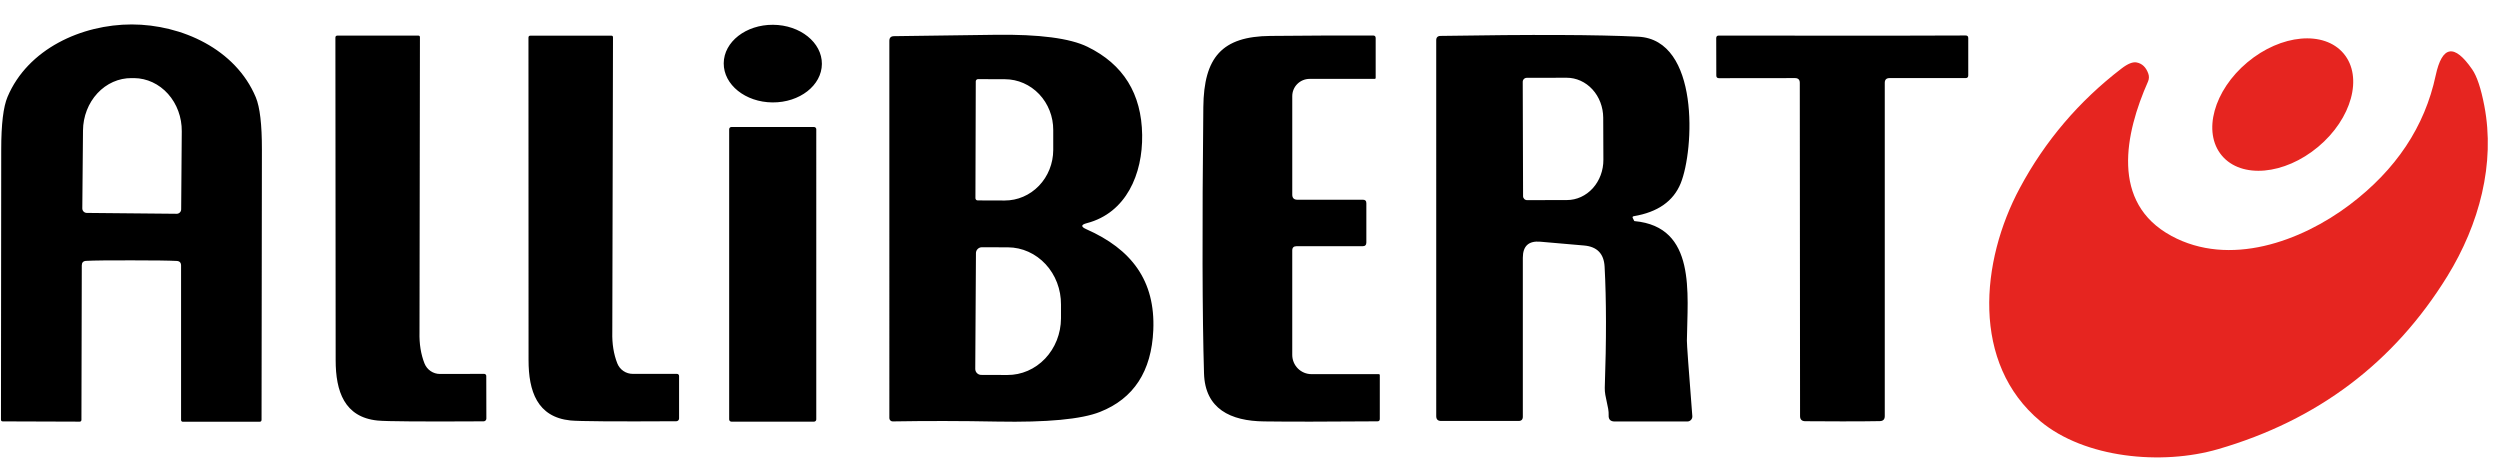
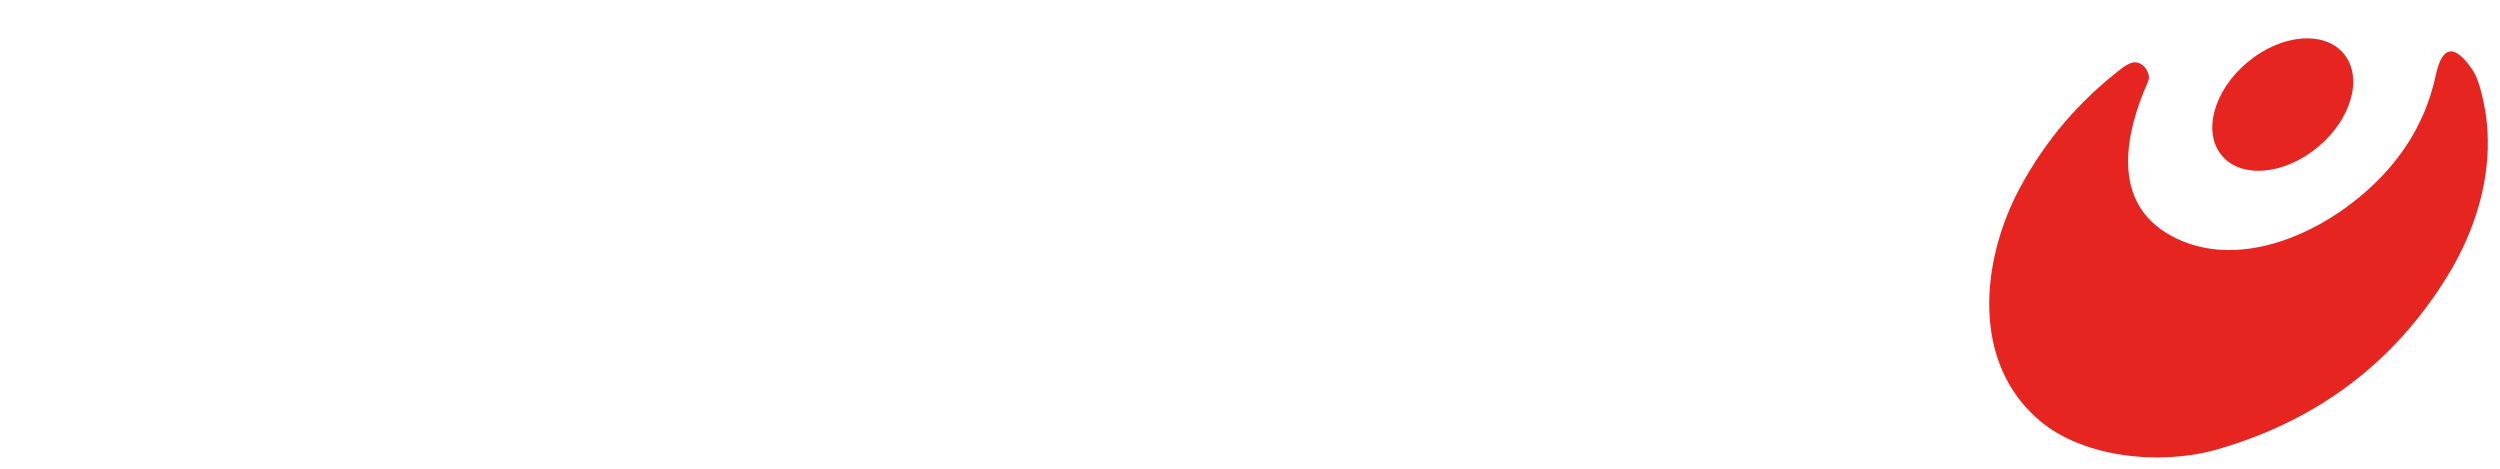
<svg xmlns="http://www.w3.org/2000/svg" id="Calque_1" version="1.1" viewBox="0 0 192 36">
  <defs>
    <style>
      .st0 {
        fill: #e62520;
      }
    </style>
  </defs>
  <path class="st0" d="M178.031,11.279c2.585-2.161,3.465-5.368,1.965-7.161-1.5-1.794-4.811-1.495-7.396.666-2.585,2.161-3.465,5.368-1.965,7.161,1.499,1.793,4.811,1.495,7.396-.666ZM166.757,18.114c4.465,2.425,9.95.437,13.686-2.378,3.573-2.694,5.779-6.008,6.618-9.944.495-2.297,1.429-2.451,2.802-.464.367.53.678,1.464.934,2.802.848,4.425-.377,9.082-2.842,13.084-4.094,6.638-9.963,11.065-17.608,13.282-4.339,1.259-10.248.689-13.647-2.146-5.332-4.445-4.597-12.295-1.576-17.913,1.934-3.608,4.538-6.667,7.81-9.175.482-.371.87-.526,1.166-.464.42.084.716.369.888.855.072.196.065.414-.02.609-1.762,3.975-2.902,9.308,1.789,11.851Z" />
-   <path d="M10.118,1.877c3.842.007,7.976,1.895,9.526,5.591.318.76.475,2.104.47,4.034-.013,6.973-.022,13.885-.027,20.735,0,.101-.049.152-.146.152h-5.909c-.033,0-.065-.014-.089-.039-.024-.025-.037-.058-.037-.094v-11.865c0-.221-.11-.338-.331-.351-.583-.031-1.742-.046-3.478-.046-1.74-.004-2.902.009-3.485.04-.221.013-.331.13-.331.351l-.027,11.865c0,.018-.003.036-.01.052-.007.017-.017.031-.029.044-.012.012-.027.022-.043.028-.016.006-.033.009-.05.008l-5.909-.02c-.097,0-.144-.051-.139-.152.009-6.85.015-13.761.02-20.735,0-1.93.161-3.275.484-4.034C2.135,3.752,6.275,1.877,10.118,1.877ZM6.66,16.352l6.903.066c.046,0,.091-.007.134-.024.043-.017.081-.042.114-.074.033-.032.059-.07.076-.113.018-.042.027-.088.027-.133l.046-5.989c.01-1.075-.37-2.109-1.056-2.875-.686-.766-1.621-1.202-2.601-1.212h-.199c-.98-.008-1.923.411-2.623,1.165-.699.754-1.098,1.781-1.107,2.856l-.053,5.989c0,.09.035.177.099.241.063.064.149.101.239.103ZM59.331,7.866c2.082.015,3.779-1.308,3.79-2.955.011-1.646-1.667-2.993-3.749-3.007-2.082-.015-3.779,1.308-3.79,2.955s1.667,2.993,3.749,3.007ZM32.602,27.912c.094.239.258.443.469.587.212.144.461.221.716.221l3.399-.007c.021,0,.042.004.061.012s.037.02.052.035c.015.015.026.032.035.052.008.019.012.04.012.061l.007,3.273c0,.056-.022.11-.062.15-.04.04-.094.062-.15.062-4.752.027-7.466.007-8.142-.06-2.551-.258-3.22-2.246-3.22-4.637-.013-8.316-.02-16.573-.02-24.769,0-.102.051-.155.152-.159h6.214c.084,0,.126.042.126.126-.022,15.069-.033,22.623-.033,22.663-.022.888.106,1.685.384,2.392ZM47.408,27.905c.093.238.257.443.468.587.212.144.462.221.718.221h3.399c.021,0,.042.004.061.012.019.008.037.02.052.035.015.015.026.032.035.052.008.019.012.04.012.061v3.266c0,.056-.022.11-.062.15-.04.04-.094.062-.15.062-4.748.027-7.459.007-8.135-.06-2.551-.265-3.213-2.252-3.213-4.637-.009-8.312-.011-16.566-.007-24.763,0-.102.051-.152.152-.152h6.214c.084,0,.126.042.126.126-.035,15.06-.053,22.61-.053,22.65-.022.888.106,1.685.384,2.391ZM83.465,17.14c-.455.119-.466.274-.033.464,3.451,1.524,5.306,3.935,5.141,7.751-.137,3.162-1.502,5.256-4.094,6.28-1.422.565-4.056.813-7.903.742-2.756-.053-5.43-.057-8.022-.013-.067,0-.131-.027-.178-.074-.047-.047-.074-.111-.074-.178V3.136c0-.234.117-.353.351-.358,1.546-.022,4.149-.057,7.81-.106,3.357-.044,5.708.263,7.055.921,2.756,1.347,4.156,3.604,4.2,6.77.046,2.994-1.219,5.989-4.253,6.777ZM74.939,6.243l-.026,8.97c0,.023.003.046.011.068.008.022.021.041.037.058s.035.03.057.039c.021.009.044.014.067.014l2.074.007c.986.003,1.932-.403,2.632-1.13.7-.727,1.094-1.714,1.098-2.746v-1.537c.002-.511-.092-1.017-.278-1.489-.185-.473-.457-.902-.801-1.265-.344-.362-.753-.65-1.203-.847s-.933-.299-1.421-.301l-2.074-.007c-.045,0-.087.017-.119.048-.032.031-.051.073-.053.118ZM74.953,19.439l-.053,8.89c0,.061.01.121.033.177.022.056.056.107.099.15.043.043.093.077.149.101s.116.035.176.035l2.007.007c1.086.007,2.13-.447,2.902-1.26.773-.814,1.211-1.921,1.218-3.079v-1.073c.004-.573-.099-1.142-.301-1.673-.202-.531-.501-1.014-.879-1.422-.378-.408-.827-.732-1.323-.955-.495-.223-1.027-.339-1.565-.342l-2.007-.007c-.12,0-.235.047-.321.132-.086.084-.134.199-.136.319ZM99.643,15.338h5.028c.176,0,.265.088.265.265v3.021c0,.19-.095.285-.285.285h-5.081c-.216,0-.325.108-.325.325v8.022c0,.392.156.767.433,1.045s.653.433,1.044.433h5.161c.057,0,.086.029.086.086v3.352c0,.124-.06.186-.179.186-3.913.031-6.814.033-8.704.007-2.584-.027-4.538-.967-4.617-3.683-.132-4.372-.15-11.191-.053-20.457.04-3.822,1.431-5.432,5.147-5.465,2.672-.026,5.302-.038,7.89-.033.133,0,.199.066.199.199v3.047c0,.057-.026.086-.079.086h-4.995c-.354,0-.692.14-.942.388-.25.248-.39.585-.39.937v7.565c0,.26.132.391.397.391ZM125.399,16.749l.106.212c.004.013.013.02.026.02,4.77.437,4.061,5.558,4.022,9.182-.005.247.134,2.177.417,5.79.005.053-.002.107-.019.157s-.045.097-.081.136c-.036.039-.08.071-.129.092-.049.021-.102.032-.155.032h-5.578c-.327,0-.482-.161-.464-.484.033-.609-.318-1.404-.298-2.1.128-3.657.124-6.759-.013-9.308-.053-.994-.577-1.535-1.57-1.623l-3.366-.292c-.896-.08-1.344.331-1.344,1.232v12.203c0,.221-.109.331-.325.331h-5.955c-.248,0-.371-.124-.371-.371V3.089c0-.216.11-.327.331-.331,7.026-.115,12.087-.095,15.183.06,4.724.232,4.306,8.691,3.26,11.262-.561,1.373-1.762,2.215-3.604,2.524-.088.018-.113.066-.073.146ZM116.946,6.289l.026,8.784c.002.08.035.156.092.211.057.056.134.087.213.087l3.067-.007c.369,0,.734-.081,1.074-.237.34-.156.649-.384.909-.671.259-.287.465-.628.604-1.003.14-.375.211-.776.209-1.182l-.013-3.233c-.004-.816-.302-1.597-.828-2.171-.527-.575-1.239-.897-1.981-.896l-3.067.007c-.041,0-.081.008-.118.024-.038.016-.072.039-.1.068-.029.029-.051.063-.066.101-.015.038-.022.078-.021.119ZM141.484,2.738c3.219.004,6.377,0,9.473-.013.137-.004.205.062.205.199v2.868c0,.137-.068.205-.205.205h-5.836c-.248,0-.371.121-.371.364v25.597c0,.252-.128.38-.385.384-.631.013-1.587.02-2.868.02s-2.237-.004-2.869-.013c-.256-.009-.384-.139-.384-.391l-.02-25.597c0-.243-.123-.364-.371-.364l-5.836.007c-.137,0-.205-.068-.205-.205l-.007-2.868c0-.137.069-.203.205-.199,3.096.009,6.254.011,9.474.007ZM62.518,9.754h-6.346c-.095,0-.172.077-.172.172v22.285c0,.095.077.172.172.172h6.346c.095,0,.172-.077.172-.172V9.926c0-.095-.077-.172-.172-.172Z" />
</svg>